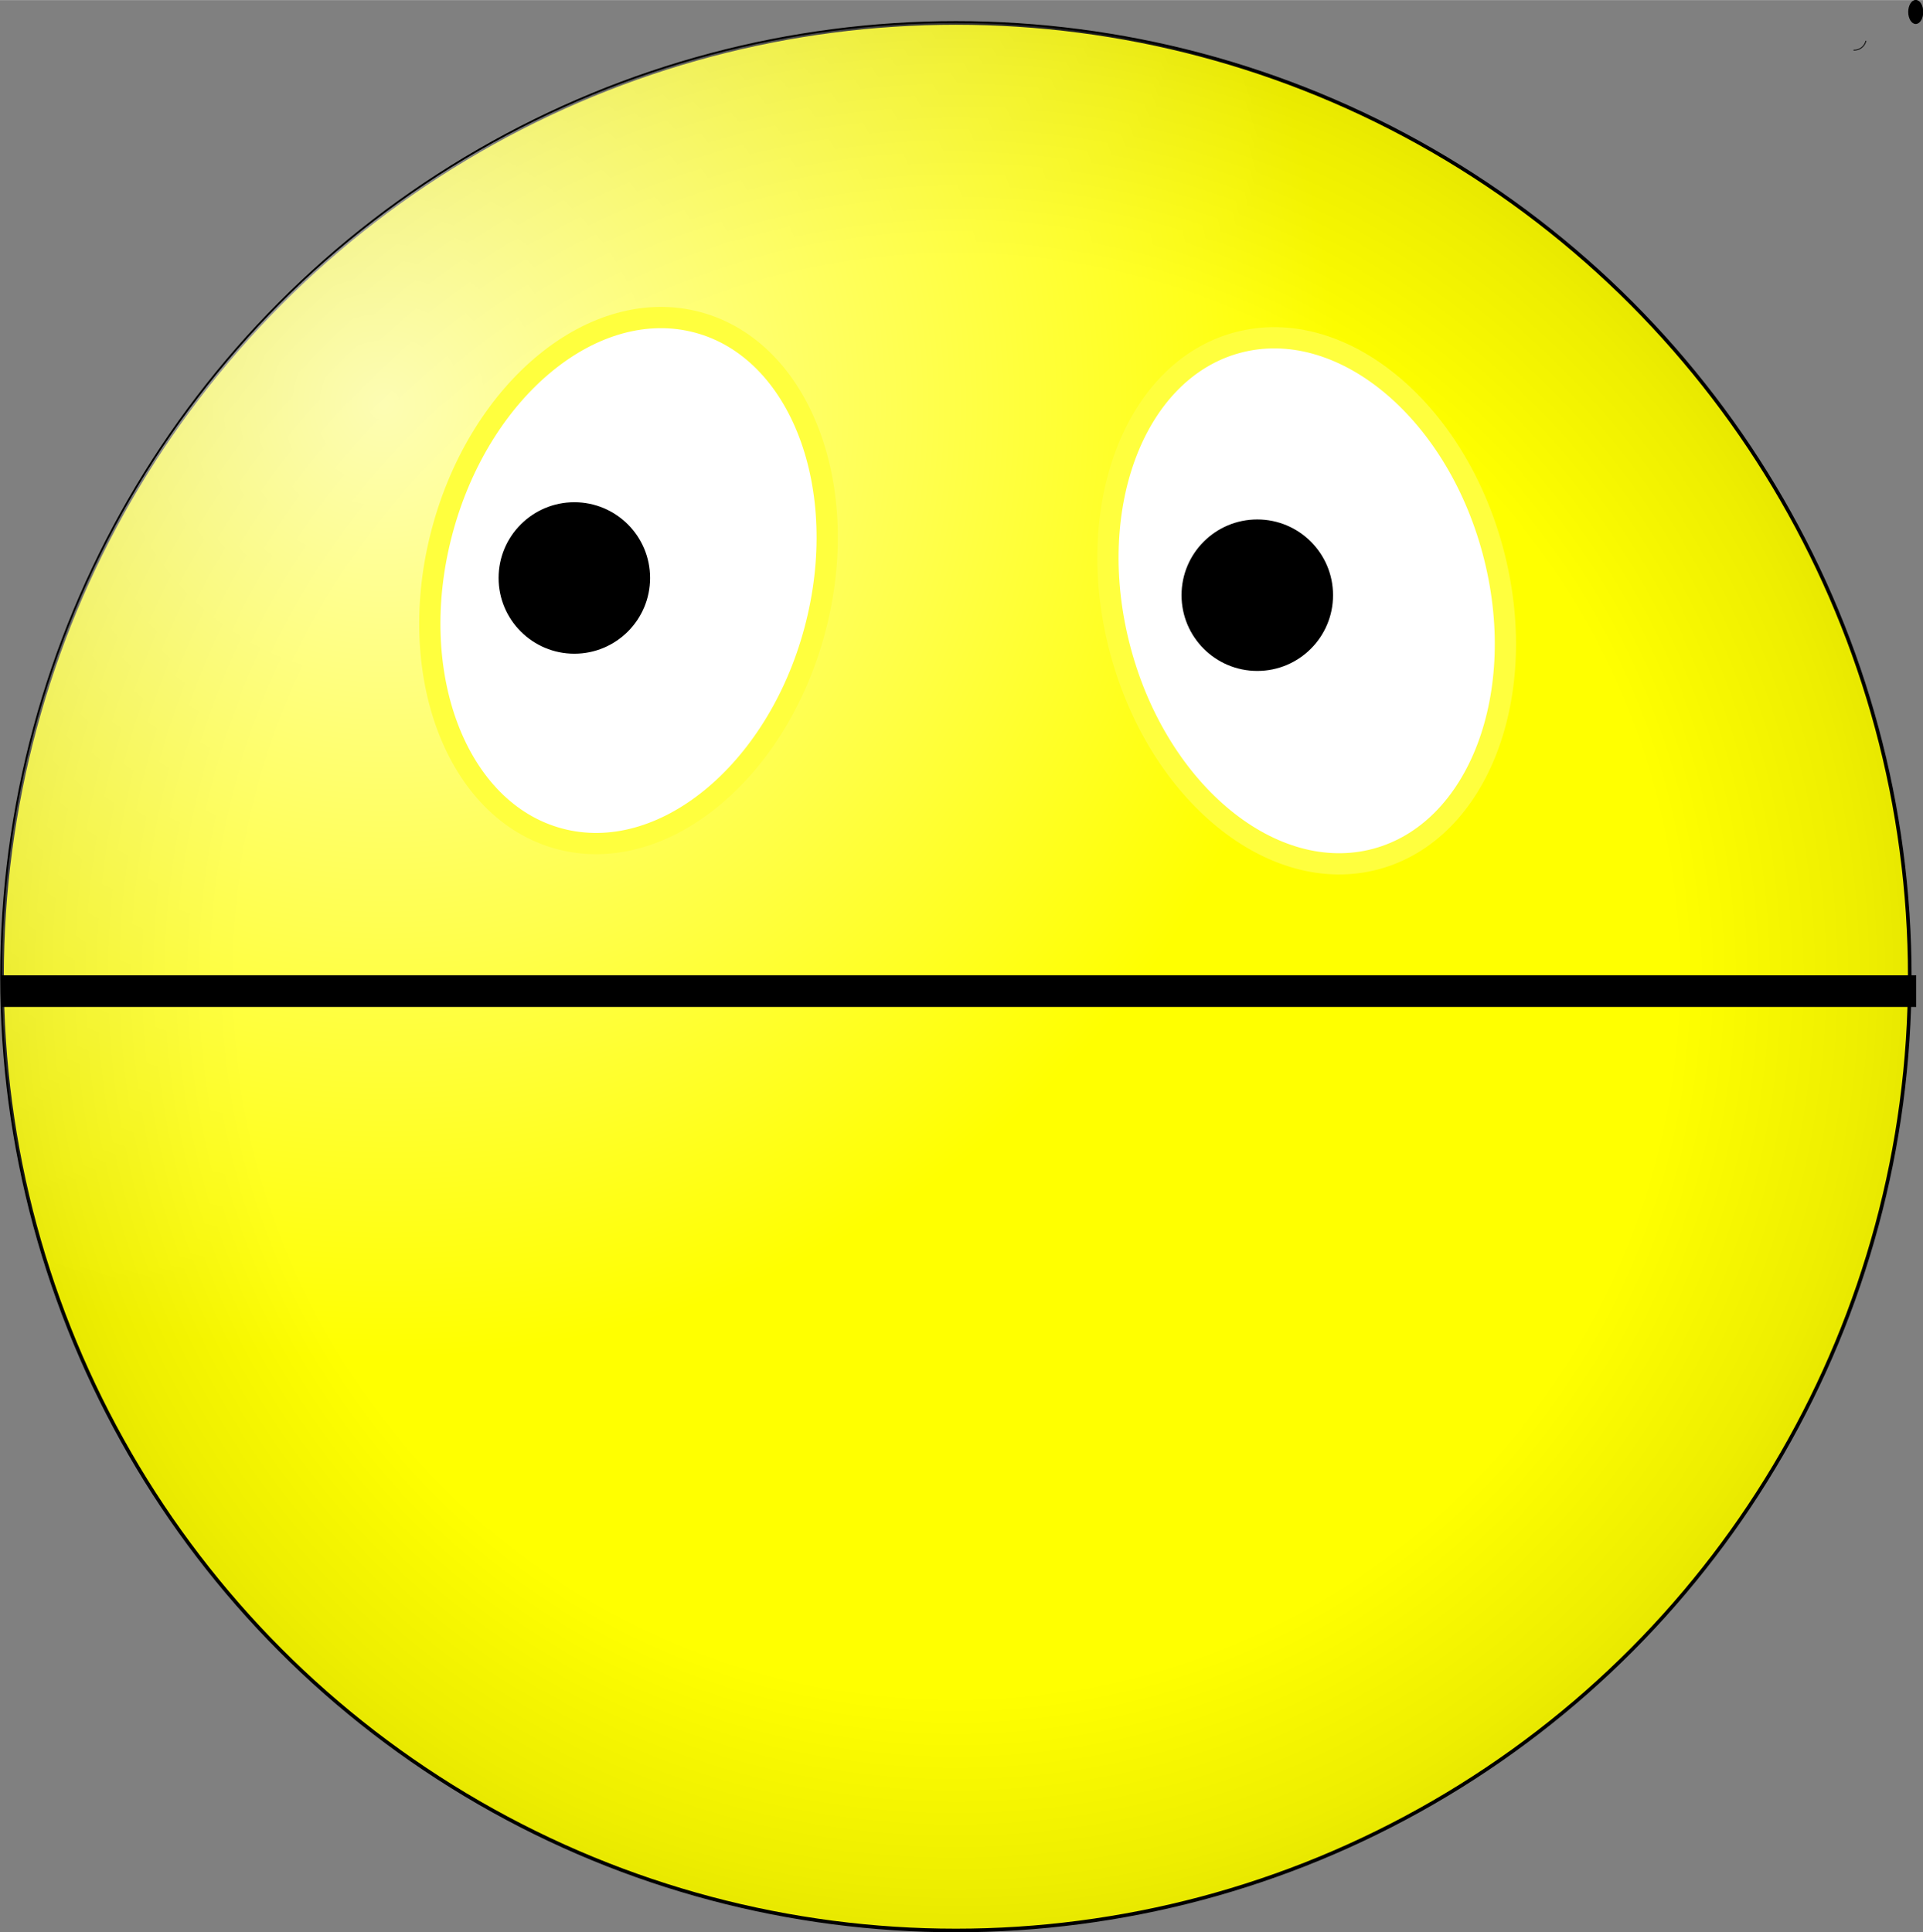
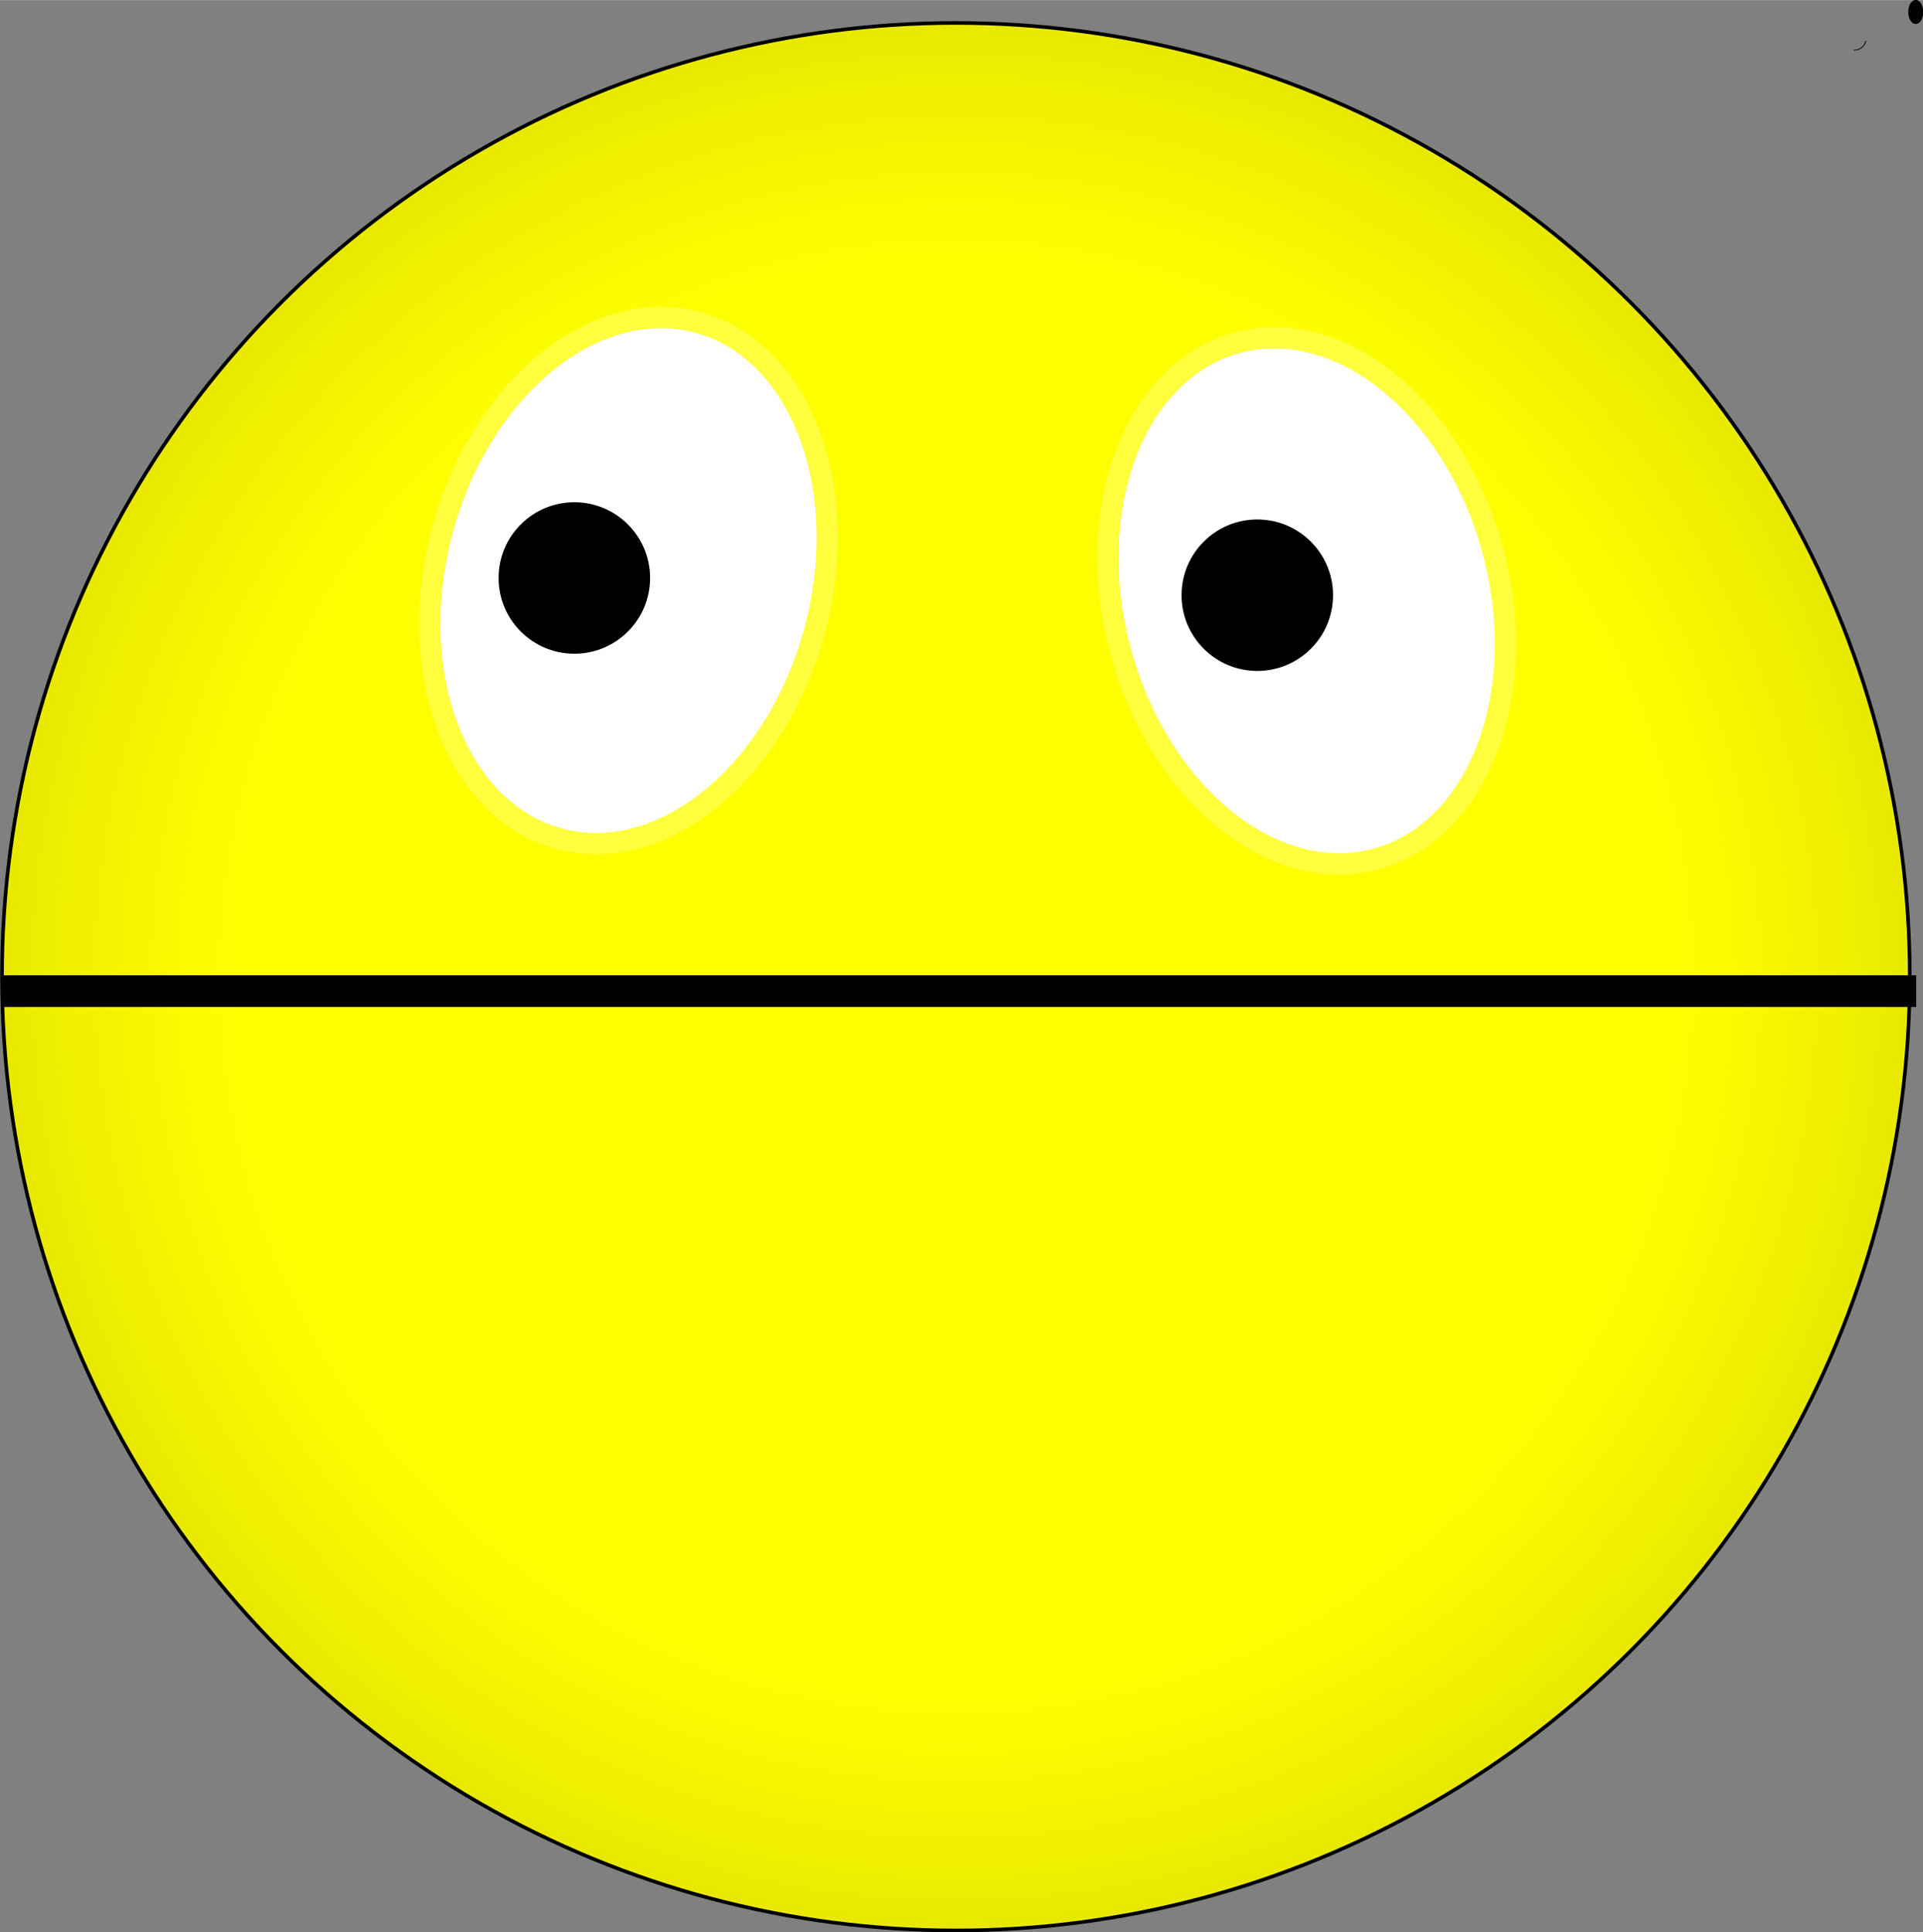
<svg xmlns="http://www.w3.org/2000/svg" xmlns:ns1="http://sodipodi.sourceforge.net/DTD/sodipodi-0.dtd" xmlns:ns2="http://www.inkscape.org/namespaces/inkscape" xmlns:xlink="http://www.w3.org/1999/xlink" version="1.1" preserveAspectRatio="xMidYMid meet" zoomAndPan="magnify" id="Test File" viewBox="-21 -21 4.798 4.821" width="91.39" height="91.837" ns1:version="0.32" ns2:version="1.1 (c68e22c387, 2021-05-23)" ns1:docname="pi-normal.svg" ns2:output_extension="org.inkscape.output.svg.inkscape">
  <rect x="-21" y="-21" width="4.798" height="4.821" fill="#808080" stroke="none" />
  <ns1:namedview ns2:window-height="1053" ns2:window-width="1920" ns2:pageshadow="2" ns2:pageopacity="0.0" guidetolerance="10.0" gridtolerance="10.0" objecttolerance="10.0" borderopacity="1.0" bordercolor="#666666" pagecolor="#ffffff" id="base" ns2:zoom="0.54884286" ns2:cx="400" ns2:cy="392.25644" ns2:window-x="-9" ns2:window-y="-9" ns2:current-layer="Test File" showgrid="false" ns2:window-maximized="1" ns2:pagecheckerboard="0" />
  <defs id="defs3">
    <marker style="overflow:visible" id="Arrow1Mstart" refX="0" refY="0" orient="auto" ns2:stockid="Arrow1Mstart" ns2:isstock="true">
      <path transform="matrix(0.4,0,0,0.4,4,0)" style="fill:context-stroke;fill-rule:evenodd;stroke:context-stroke;stroke-width:1pt" d="M 0,0 5,-5 -12.5,0 5,5 Z" id="path906" />
    </marker>
    <marker style="overflow:visible" id="Arrow1Lstart" refX="0" refY="0" orient="auto" ns2:stockid="Arrow1Lstart" ns2:isstock="true">
      <path transform="matrix(0.8,0,0,0.8,10,0)" style="fill:context-stroke;fill-rule:evenodd;stroke:context-stroke;stroke-width:1pt" d="M 0,0 5,-5 -12.5,0 5,5 Z" id="path900" />
    </marker>
    <radialGradient id="shine" cx="-12" cy="-12" r="20" fx="-12" fy="-12" gradientUnits="userSpaceOnUse">
      <stop offset="0" stop-color="white" stop-opacity=".7" id="stop6" />
      <stop offset="1" stop-color="white" stop-opacity="0" id="stop8" />
    </radialGradient>
    <radialGradient id="grad" cx="0" cy="0" r="20.075" fx="0" fy="0" gradientUnits="userSpaceOnUse">
      <stop offset="0" stop-color="yellow" id="stop11" />
      <stop offset=".75" stop-color="yellow" id="stop13" />
      <stop offset=".95" stop-color="#ee0" id="stop15" />
      <stop offset="1" stop-color="#e8e800" id="stop17" />
    </radialGradient>
    <radialGradient ns2:collect="always" xlink:href="#grad" id="radialGradient5576" gradientUnits="userSpaceOnUse" cx="0" cy="0" fx="0" fy="0" r="20.075" />
    <radialGradient ns2:collect="always" xlink:href="#shine" id="radialGradient5578" gradientUnits="userSpaceOnUse" cx="-12" cy="-12" fx="-12" fy="-12" r="20" />
    <radialGradient ns2:collect="always" xlink:href="#grad" id="radialGradient5614" gradientUnits="userSpaceOnUse" cx="0" cy="0" fx="0" fy="0" r="20.075" gradientTransform="matrix(0.119,0,0,0.119,-18.615,-18.563)" />
    <radialGradient ns2:collect="always" xlink:href="#shine" id="radialGradient5616" gradientUnits="userSpaceOnUse" cx="-12" cy="-12" fx="-12" fy="-12" r="20" gradientTransform="matrix(0.119,0,0,0.119,-18.615,-18.563)" />
  </defs>
  <ellipse cy="-18.563" cx="-18.615" style="fill:url(#radialGradient5614);stroke:#000000;stroke-width:0.009" id="circle19" rx="2.38" ry="2.38" />
-   <ellipse cy="-18.563" cx="-18.615" style="fill:url(#radialGradient5616);stroke-width:0.063" id="circle21" rx="2.38" ry="2.38" />
  <g transform="matrix(-0.119,0,0,0.119,-18.615,-18.563)" id="use28" style="stroke-width:0.527">
    <ellipse style="fill:#000000;stroke-width:0.527" id="ellipse1343" cy="-7" cx="-6" ry="4" rx="2.5" transform="matrix(0.063,0,0,0.063,-19.747,-19.789)" />
    <path style="fill:none;stroke:#000000;stroke-width:0.264;stroke-linecap:round" ns2:connector-curvature="0" id="path1345" d="m 10.6,2.7 a 4,4 0 0 0 4,3" transform="matrix(0.063,0,0,0.063,-19.747,-19.789)" />
  </g>
  <path style="fill:none;fill-rule:evenodd;stroke:#000000;stroke-width:0.079;stroke-linecap:butt;stroke-linejoin:miter;stroke-miterlimit:4;stroke-dasharray:none;stroke-opacity:1" d="m -20.997,-18.527 h 4.778" id="path898" />
  <ellipse style="color:#000000;overflow:visible;fill:#ffffff;stroke:#ffff3e;stroke-width:0.053;stroke-miterlimit:4;stroke-dasharray:none;stop-color:#000000" id="path1533" cx="-23.83" cy="-13.856" rx="0.481" ry="0.667" transform="rotate(15)" />
  <ellipse style="color:#000000;overflow:visible;fill:#000000;stroke:none;stroke-width:0.052;stroke-miterlimit:4;stroke-dasharray:none;stop-color:#000000" id="circle1839" cx="-19.567" cy="-19.558" rx="0.189" ry="0.189" />
  <ellipse style="color:#000000;overflow:visible;fill:#ffffff;stroke:#ffff3e;stroke-width:0.053;stroke-miterlimit:4;stroke-dasharray:none;stop-color:#000000" id="ellipse1921" cx="12.083" cy="-23.427" rx="0.481" ry="0.667" transform="matrix(-0.966,0.259,0.259,0.966,0,0)" />
  <ellipse style="color:#000000;overflow:visible;fill:#000000;stroke:none;stroke-width:0.052;stroke-miterlimit:4;stroke-dasharray:none;stop-color:#000000" id="circle1721" cx="-17.863" cy="-19.515" rx="0.189" ry="0.189" />
</svg>